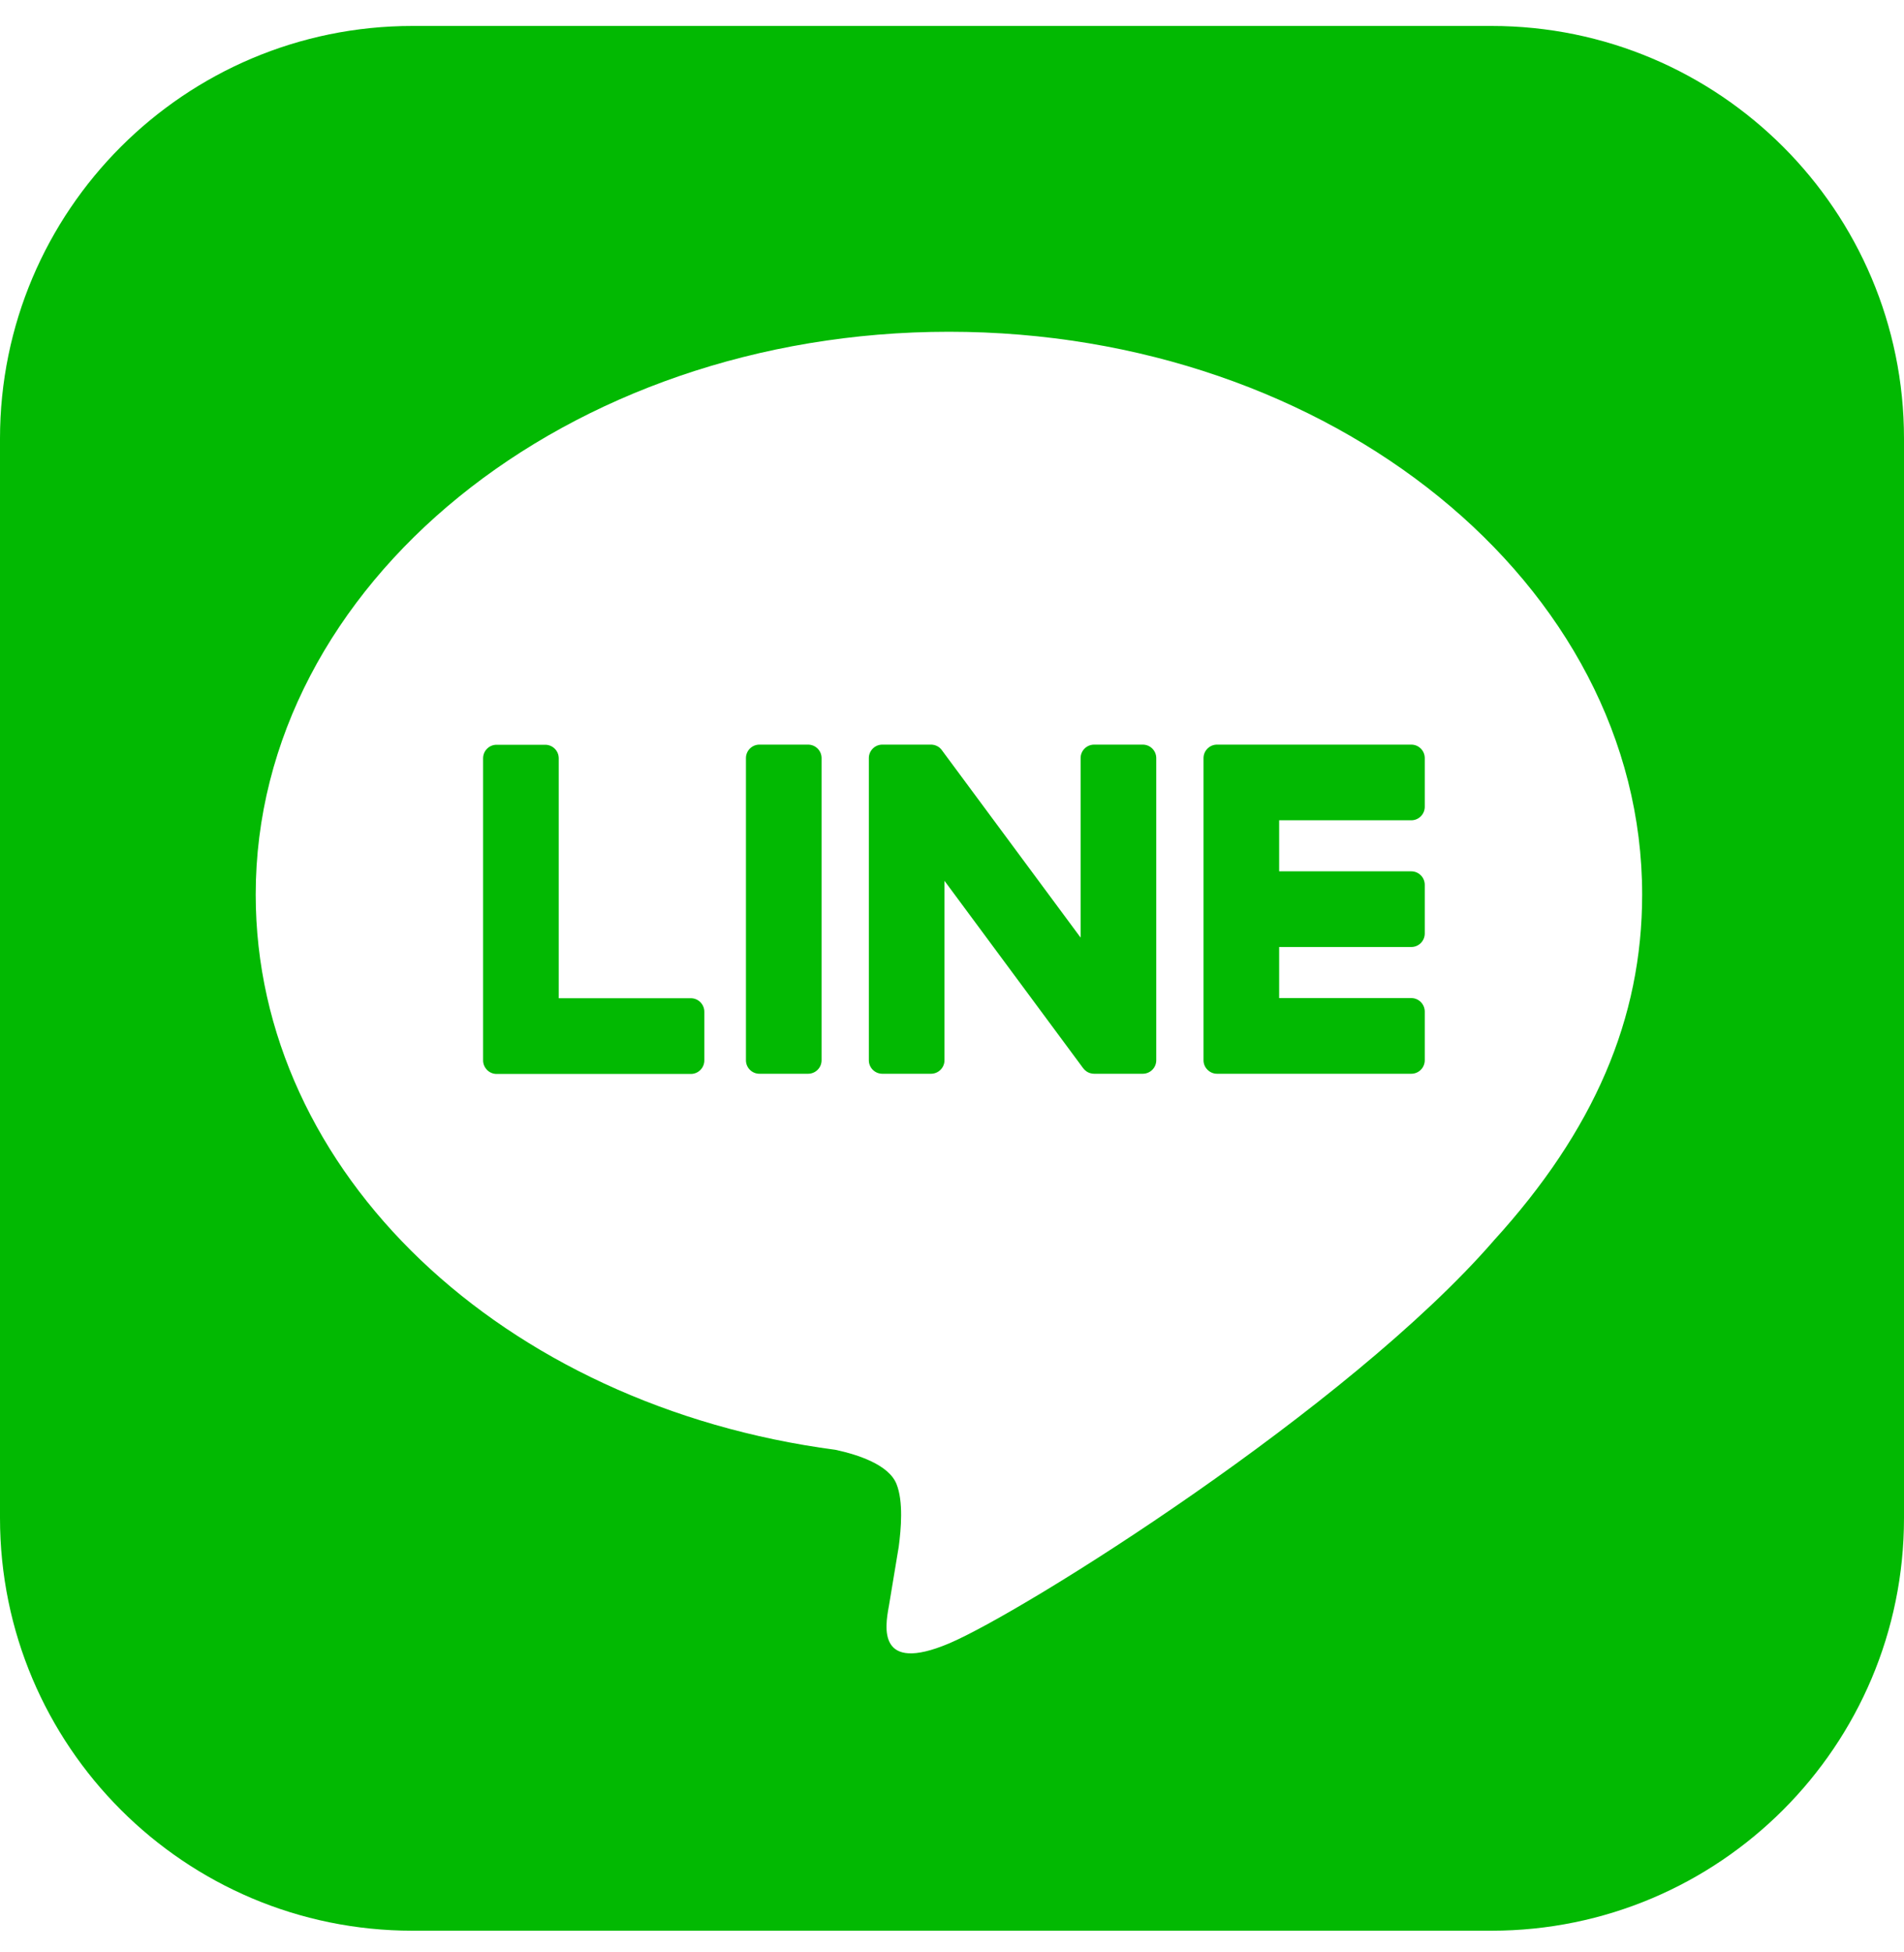
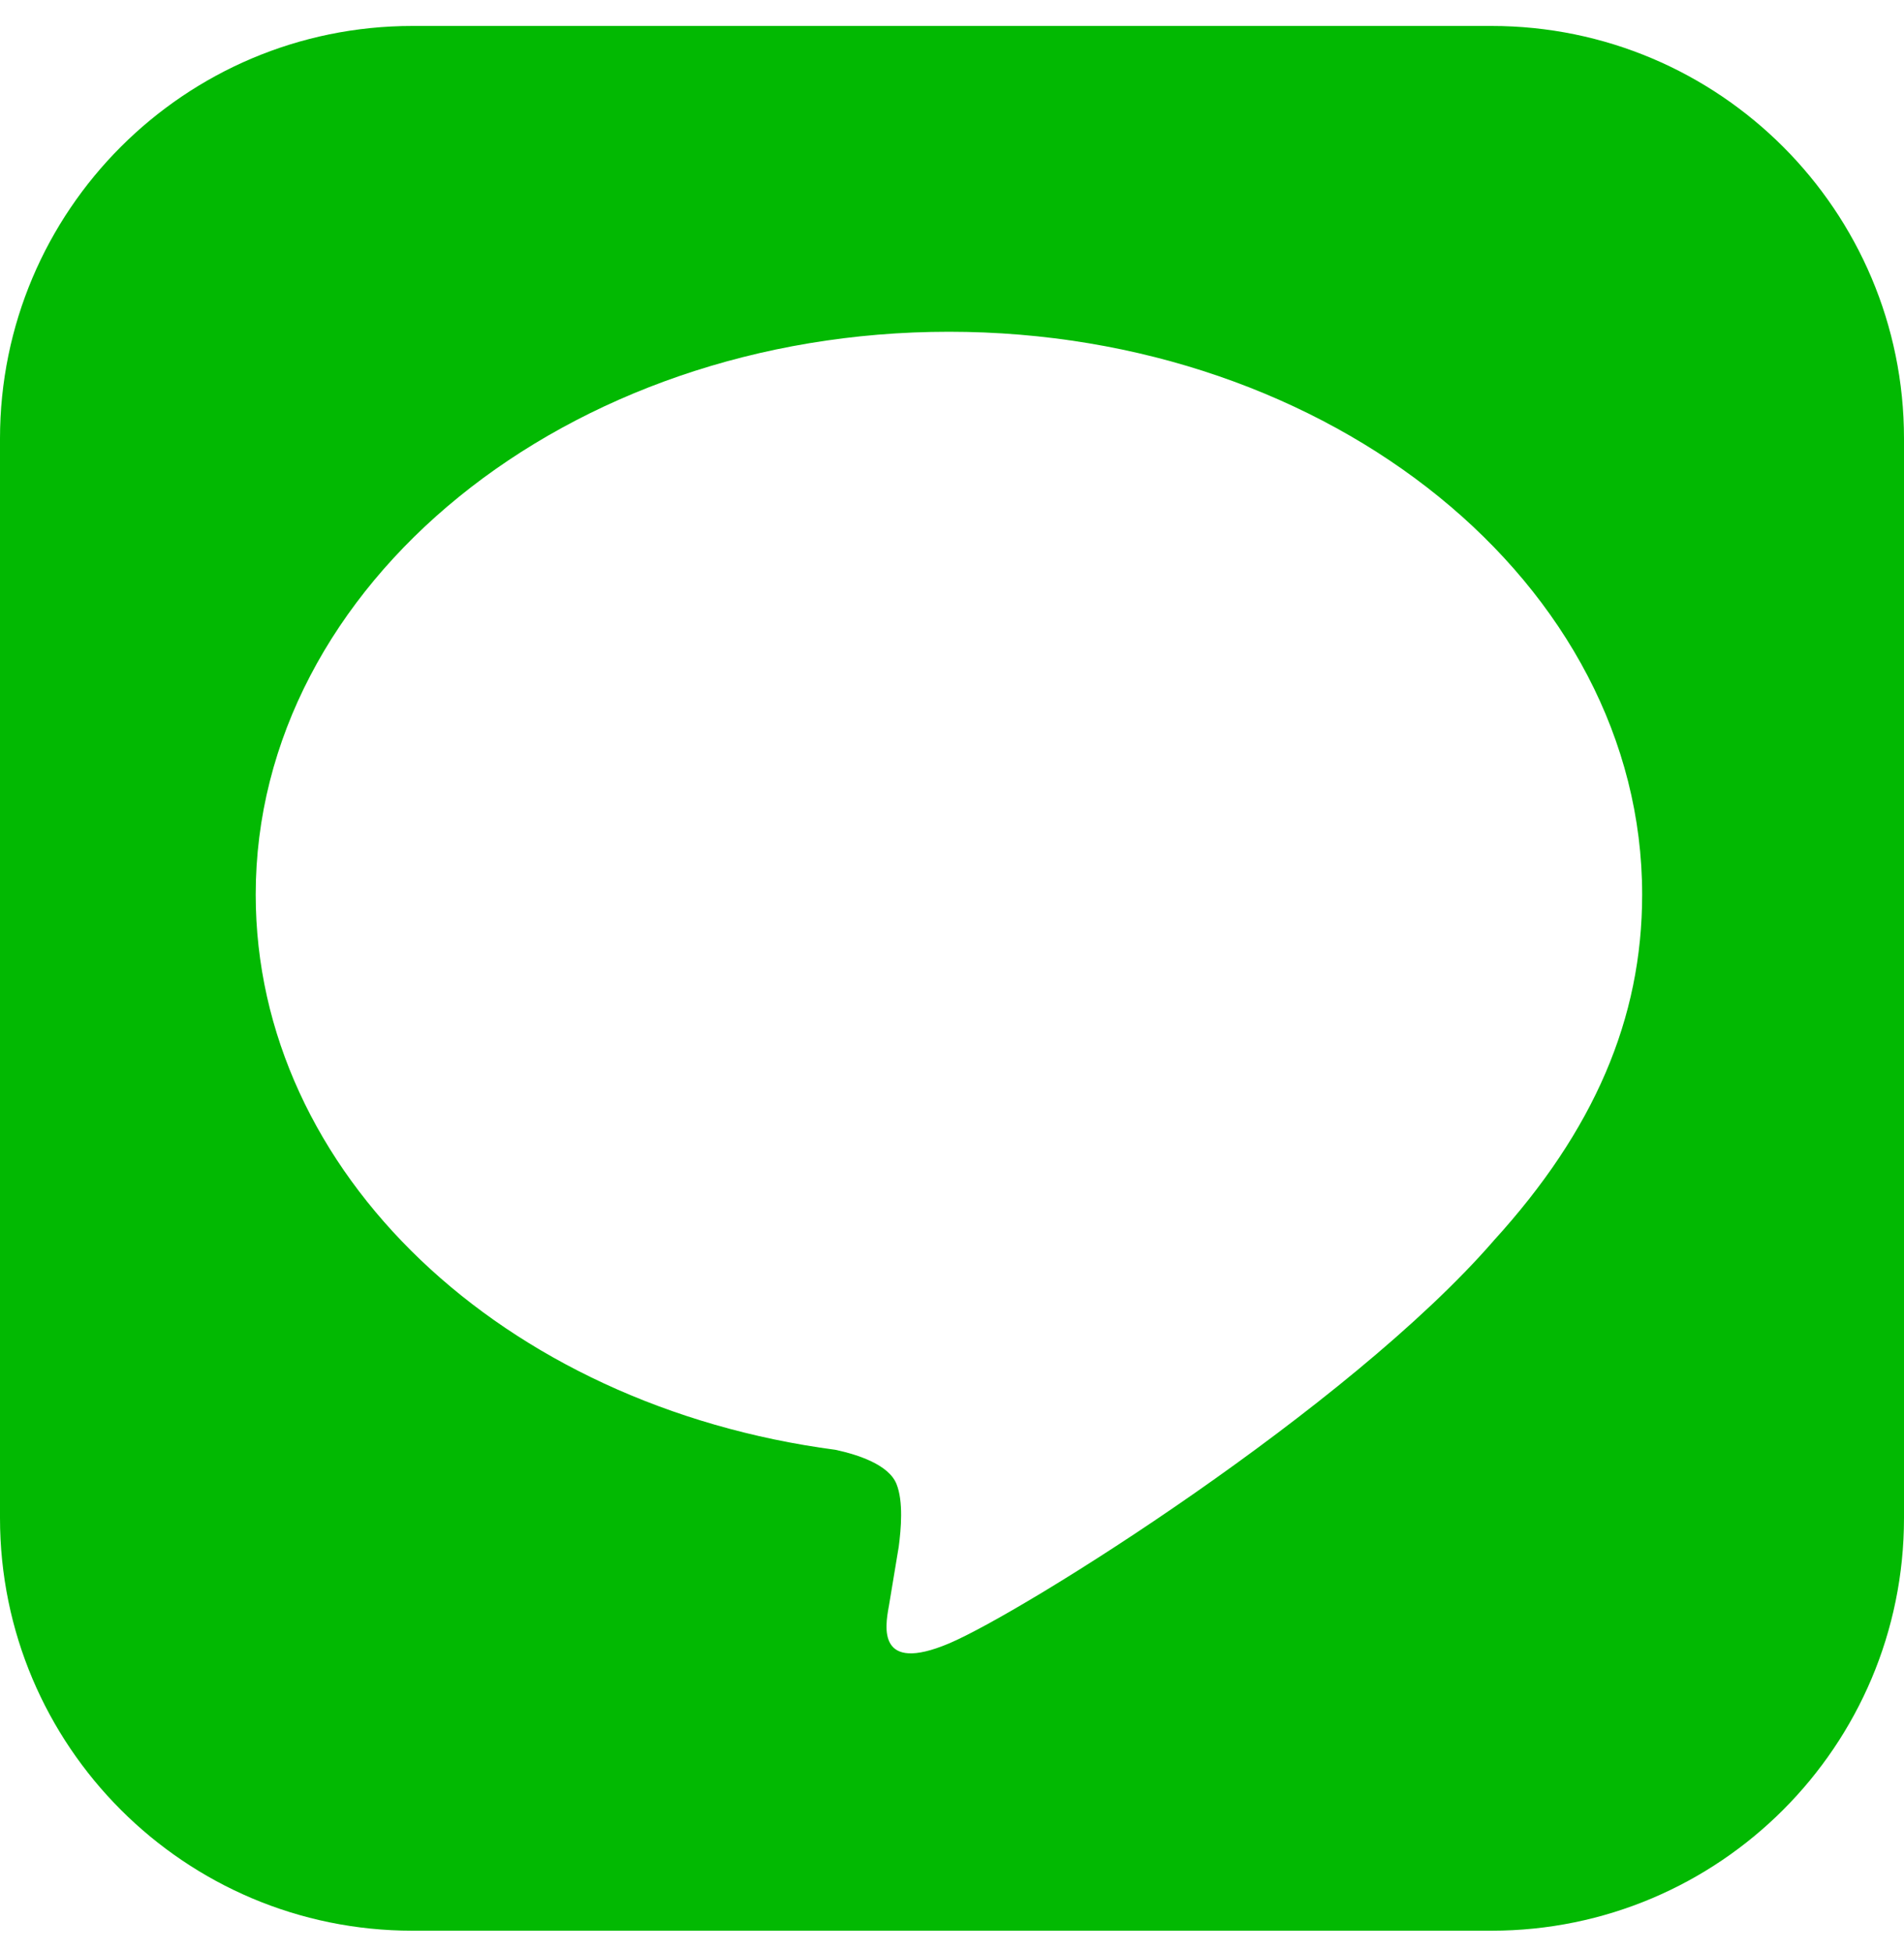
<svg xmlns="http://www.w3.org/2000/svg" width="40" height="41" viewBox="0 0 40 41" fill="none">
  <path fill-rule="evenodd" clip-rule="evenodd" d="M8.667 40.545H31.333C36.12 40.545 40 36.664 40 31.878V9.211C40 4.425 36.12 0.545 31.333 0.545H8.667C3.88 0.545 0 4.425 0 9.211V31.878C0 36.664 3.88 40.545 8.667 40.545ZM19.935 6.967C27.966 6.967 34.499 12.269 34.499 18.786C34.499 21.394 33.488 23.743 31.377 26.057H31.378C28.322 29.574 21.49 33.858 19.935 34.513C18.423 35.15 18.599 34.153 18.668 33.759C18.67 33.748 18.672 33.738 18.674 33.728C18.711 33.508 18.881 32.481 18.881 32.481C18.93 32.109 18.981 31.532 18.834 31.164C18.671 30.758 18.026 30.548 17.551 30.446C10.553 29.521 5.372 24.628 5.372 18.786C5.372 12.269 11.905 6.967 19.935 6.967Z" fill="#02B902" />
-   <path fill-rule="evenodd" clip-rule="evenodd" d="M16.976 15.637H15.954C15.798 15.637 15.671 15.764 15.671 15.92V22.266C15.671 22.422 15.798 22.549 15.954 22.549H16.976C17.133 22.549 17.26 22.422 17.26 22.266V15.92C17.26 15.764 17.133 15.637 16.976 15.637ZM22.986 15.637H24.007C24.164 15.637 24.291 15.764 24.291 15.92V22.266C24.291 22.422 24.164 22.549 24.007 22.549H22.986C22.96 22.549 22.936 22.545 22.913 22.539C22.912 22.539 22.911 22.539 22.91 22.539L22.909 22.538C22.903 22.536 22.896 22.534 22.89 22.532L22.886 22.531L22.881 22.529L22.878 22.527L22.867 22.523C22.863 22.521 22.858 22.519 22.854 22.516C22.851 22.515 22.848 22.513 22.846 22.512C22.84 22.509 22.834 22.505 22.828 22.501C22.827 22.5 22.826 22.5 22.825 22.499C22.798 22.481 22.774 22.457 22.753 22.429L19.842 18.497V22.266C19.842 22.422 19.715 22.549 19.558 22.549H18.536C18.38 22.549 18.253 22.422 18.253 22.266V15.92C18.253 15.764 18.38 15.637 18.536 15.637H19.558L19.563 15.637L19.568 15.637L19.583 15.638L19.588 15.639C19.591 15.639 19.594 15.639 19.598 15.64C19.601 15.64 19.605 15.641 19.609 15.642L19.609 15.642C19.615 15.643 19.62 15.644 19.626 15.645L19.63 15.646L19.636 15.648C19.641 15.649 19.647 15.651 19.652 15.653C19.656 15.654 19.658 15.655 19.662 15.657C19.666 15.658 19.67 15.66 19.674 15.662L19.678 15.663L19.683 15.666L19.687 15.668C19.692 15.67 19.697 15.673 19.702 15.676L19.704 15.678L19.704 15.678L19.705 15.678C19.707 15.679 19.709 15.68 19.711 15.681C19.716 15.685 19.721 15.688 19.725 15.691L19.726 15.692C19.729 15.694 19.731 15.695 19.733 15.697C19.736 15.7 19.739 15.703 19.743 15.705L19.748 15.71L19.753 15.715C19.759 15.72 19.765 15.726 19.77 15.732C19.771 15.733 19.771 15.733 19.772 15.734C19.78 15.743 19.787 15.753 19.794 15.763L22.702 19.69V15.92C22.702 15.764 22.829 15.637 22.986 15.637ZM29.932 16.942C29.932 17.099 29.805 17.226 29.649 17.226H26.873V18.298H29.649C29.805 18.298 29.932 18.425 29.932 18.582V19.603C29.932 19.76 29.805 19.887 29.649 19.887H26.873V20.96H29.649C29.805 20.96 29.932 21.087 29.932 21.244V22.265C29.932 22.422 29.805 22.549 29.649 22.549H25.567C25.491 22.549 25.422 22.518 25.372 22.469L25.37 22.468L25.368 22.467L25.367 22.466C25.366 22.465 25.364 22.463 25.364 22.461C25.314 22.411 25.284 22.342 25.284 22.266V22.265V15.92V15.92C25.284 15.844 25.314 15.775 25.363 15.725C25.364 15.723 25.366 15.721 25.367 15.72L25.367 15.72L25.369 15.719C25.369 15.718 25.37 15.718 25.371 15.717C25.422 15.667 25.491 15.637 25.567 15.637H25.568H29.649C29.805 15.637 29.932 15.764 29.932 15.92V16.942ZM11.738 20.963H14.514C14.67 20.963 14.797 21.091 14.797 21.247V22.269C14.797 22.425 14.67 22.553 14.514 22.553H10.432C10.356 22.553 10.287 22.522 10.236 22.473C10.235 22.472 10.234 22.471 10.233 22.47C10.233 22.47 10.232 22.47 10.232 22.47C10.231 22.468 10.23 22.467 10.229 22.466C10.229 22.466 10.229 22.465 10.229 22.465C10.18 22.414 10.149 22.345 10.149 22.269V22.269V15.924C10.149 15.767 10.276 15.64 10.432 15.64H11.454C11.611 15.64 11.738 15.767 11.738 15.924V20.963Z" fill="#02B902" />
</svg>